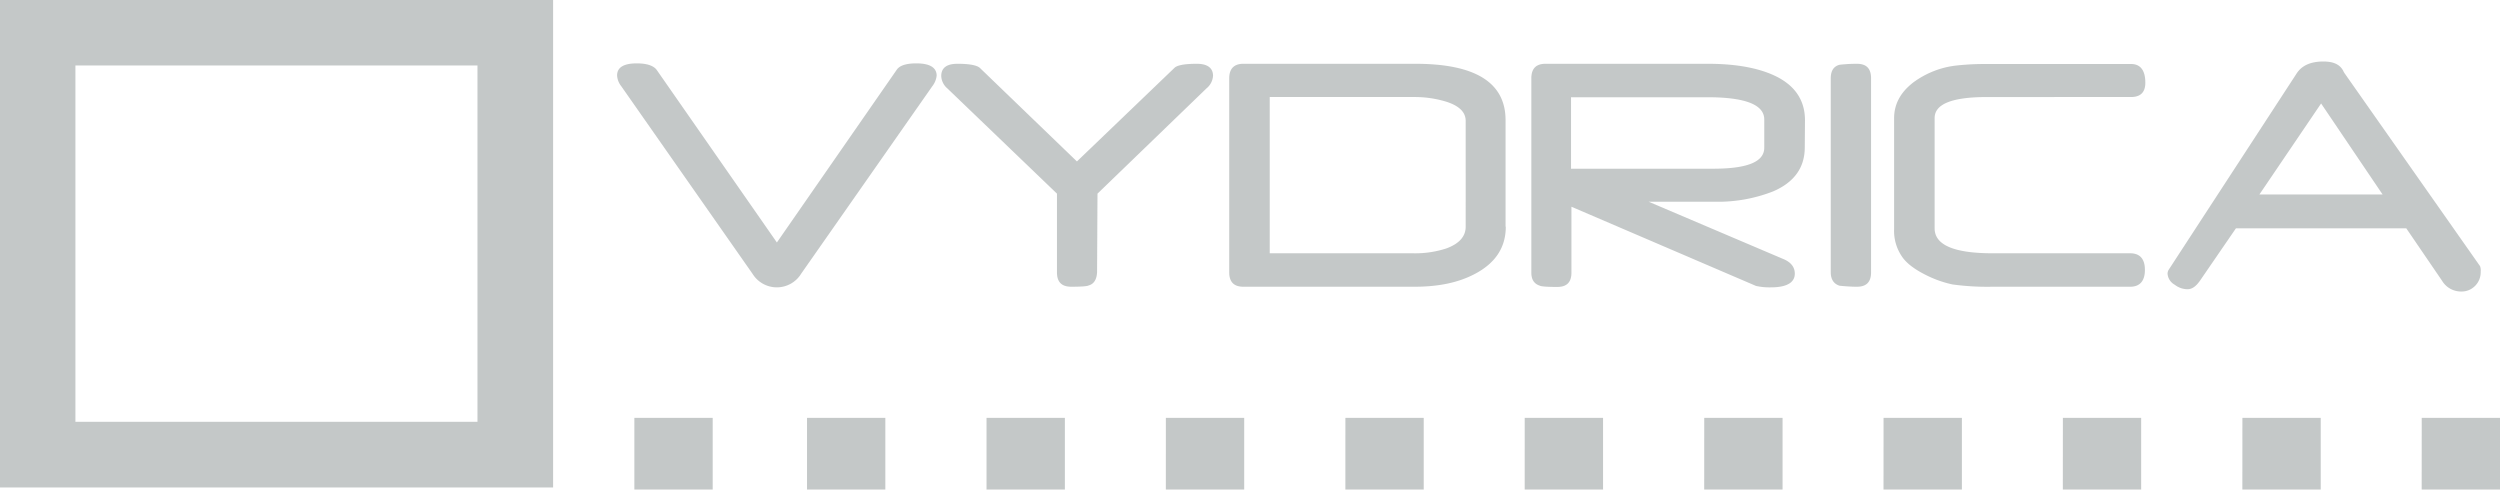
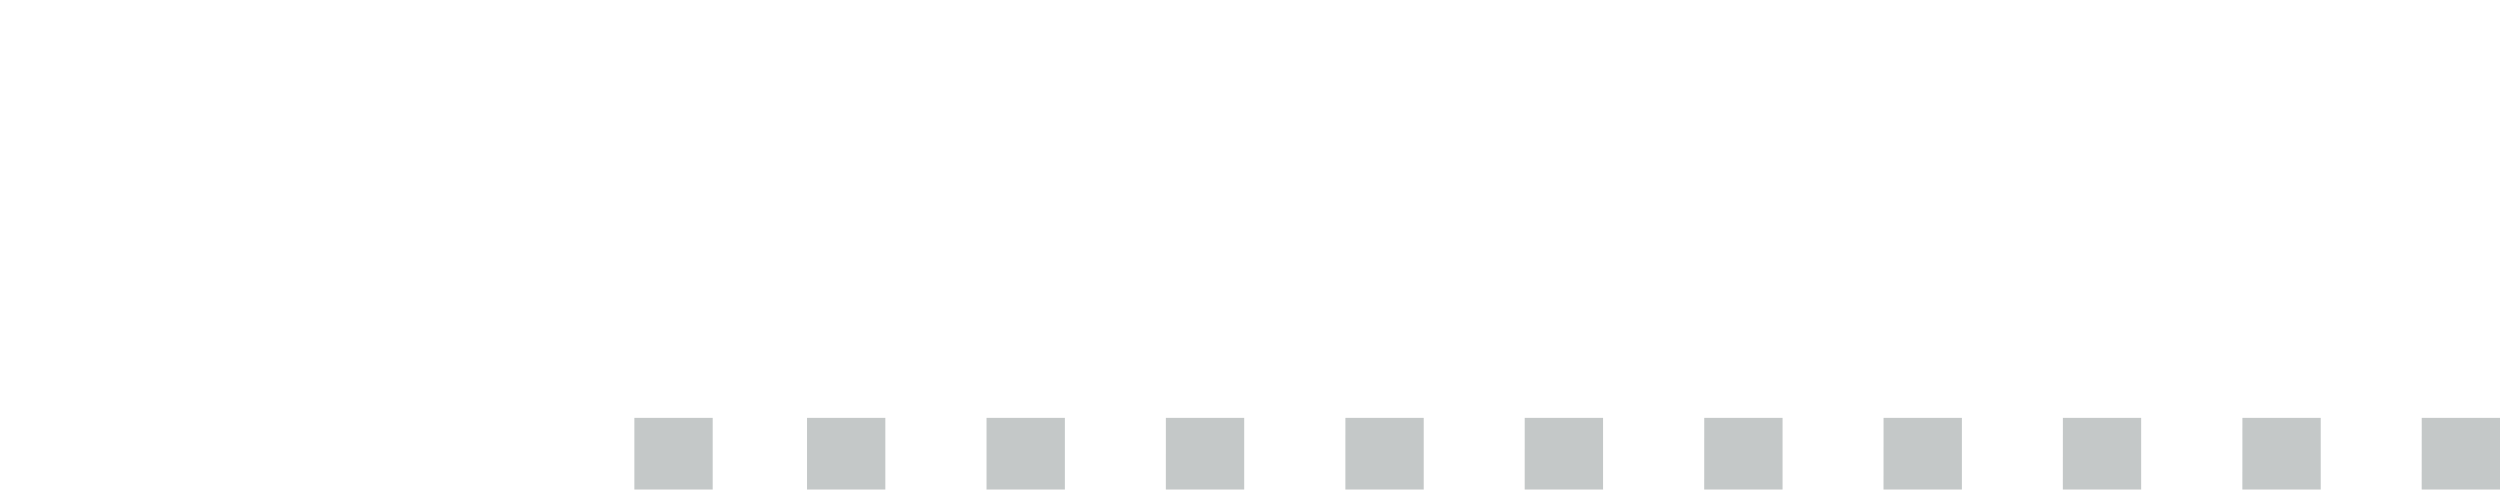
<svg xmlns="http://www.w3.org/2000/svg" width="823.926" height="161.334" viewBox="0 0 823.926 161.334">
  <g id="Group_5602" data-name="Group 5602" transform="translate(-1077.074 -389.917)">
    <g id="logo_vydrica" data-name="logo vydrica" transform="translate(1077.074 389.917)">
-       <path id="Path_4104" data-name="Path 4104" d="M0,0H182.288V160.649H0ZM24.857,21.571h132.5V139.01H24.857ZM308.7,24.857a6.807,6.807,0,0,1-1.438,3.561l-43.21,61.767a9.4,9.4,0,0,1-16.024.068L204.749,28.418a6.2,6.2,0,0,1-1.37-3.561c0-2.6,2.123-3.972,6.505-3.972,3.287,0,5.547.753,6.574,2.191l39.58,56.837,39.443-56.837c.959-1.507,3.218-2.191,6.505-2.191,4.451,0,6.642,1.37,6.711,3.972Zm91.076.137a5.777,5.777,0,0,1-2.123,4.109L361.7,63.821l-.137,25.953c-.137,2.328-1.027,3.835-2.808,4.314-.548.274-2.465.411-5.684.411s-4.725-1.575-4.725-4.725V63.821l-36.088-34.65a5.711,5.711,0,0,1-2.054-4.109c0-2.671,1.78-4.04,5.341-4.04,3.972,0,6.437.479,7.4,1.37l31.979,30.815,32.116-30.815c.89-.89,3.287-1.37,7.4-1.37,3.492,0,5.341,1.37,5.341,3.972Zm96.485,49.715c0,6.916-3.492,12.121-10.409,15.681C480.441,93.2,473.936,94.5,466.2,94.5H409.772c-3.082,0-4.656-1.575-4.656-4.725V25.816c0-3.15,1.575-4.793,4.656-4.793h56.7q29.788,0,29.719,18.694V74.709Zm-13.216,0V39.854c0-2.876-2.123-5-6.505-6.368a35.444,35.444,0,0,0-10.409-1.507H418.469v51.5h47.455A33.116,33.116,0,0,0,476.606,81.9c4.314-1.575,6.437-3.972,6.437-7.19ZM594.8,48.551c0,6.642-3.424,11.5-10.409,14.517a49.948,49.948,0,0,1-19.037,3.424H543.372L587.951,85.46c2.328,1.027,3.561,2.6,3.561,4.725,0,2.945-2.671,4.52-7.875,4.52a20.078,20.078,0,0,1-4.93-.479L517.9,68.136V89.843c0,3.15-1.507,4.725-4.656,4.725q-4.93,0-5.752-.411c-1.917-.616-2.808-2.054-2.808-4.314V25.816c0-3.15,1.507-4.793,4.656-4.793h53.55q12.429,0,20.543,3.287c7.6,3.082,11.436,8.217,11.436,15.339l-.068,8.9Zm-13.353.137V39.375c0-4.862-6.231-7.327-18.694-7.327h-44.99V55.6h47.387C576.036,55.536,581.446,53.276,581.446,48.688Zm35.2,41.087c0,3.15-1.507,4.725-4.656,4.725-1.37,0-2.534-.068-3.492-.137s-1.712-.137-2.26-.205c-1.917-.616-2.876-2.123-2.876-4.451V25.816c0-2.4.89-3.9,2.808-4.451.411-.068,1.164-.137,2.054-.205s2.191-.137,3.766-.137c3.15,0,4.656,1.575,4.656,4.793Zm90.391-62.52q0,4.725-4.725,4.725H654.854c-11.573,0-17.256,2.328-17.256,6.916V75.257q0,8.217,19.105,8.217h45.332c3.218,0,4.862,1.849,4.862,5.478s-1.644,5.547-4.862,5.547H656.7a84.29,84.29,0,0,1-13.216-.753,36.252,36.252,0,0,1-9.108-3.287c-3.629-1.849-6.163-3.835-7.533-5.889a14.961,14.961,0,0,1-2.6-9.108v-36.5c0-4.588,2.054-8.491,6.3-11.778a29.445,29.445,0,0,1,12.874-5.41c1.3-.205,2.876-.342,4.725-.479s3.972-.205,6.505-.205H702.31c3.081,0,4.725,2.054,4.725,6.163ZM817.558,89.569a6.293,6.293,0,0,1-1.849,4.657,6.163,6.163,0,0,1-4.588,1.849,7.3,7.3,0,0,1-6.3-3.561L793.043,75.257H736.891L725.044,92.514c-1.3,1.849-2.6,2.808-4.109,2.808a6.985,6.985,0,0,1-4.246-1.507,4.507,4.507,0,0,1-2.328-3.629,2.562,2.562,0,0,1,.342-1.233l42.182-64.712c1.712-2.671,4.657-3.972,8.834-3.972,3.15,0,5.2.89,6.3,2.671a1.716,1.716,0,0,1,.274.479,5.116,5.116,0,0,0,.479.822L817.353,87.72A4.178,4.178,0,0,1,817.558,89.569ZM785.236,64.1,764.967,34.1,744.629,64.1Z" fill="rgba(23,37,38,0.25)" fill-rule="evenodd" />
      <path id="Path_4105" data-name="Path 4105" d="M305.3,201.1h25.816v23.625H305.3Zm56.905,0h25.816v23.625H362.205Zm0,0h25.816v23.625H362.205Zm59.165,0h25.816v23.625H421.37Zm59.1,0h25.816v23.625H480.466Zm59.165,0h25.816v23.625H539.631Zm59.1,0h25.816v23.625H598.728Zm59.165,0h25.816v23.625H657.893Zm59.1,0h25.816v23.625H716.989Zm59.1,0H801.9v23.625H776.086Zm59.165,0h25.816v23.625H835.251Zm59.1,0h25.816v23.625H894.347Zm-59.1,0h25.816v23.625H835.251Z" transform="translate(-96.237 -63.391)" fill="rgba(23,37,38,0.25)" />
    </g>
  </g>
</svg>